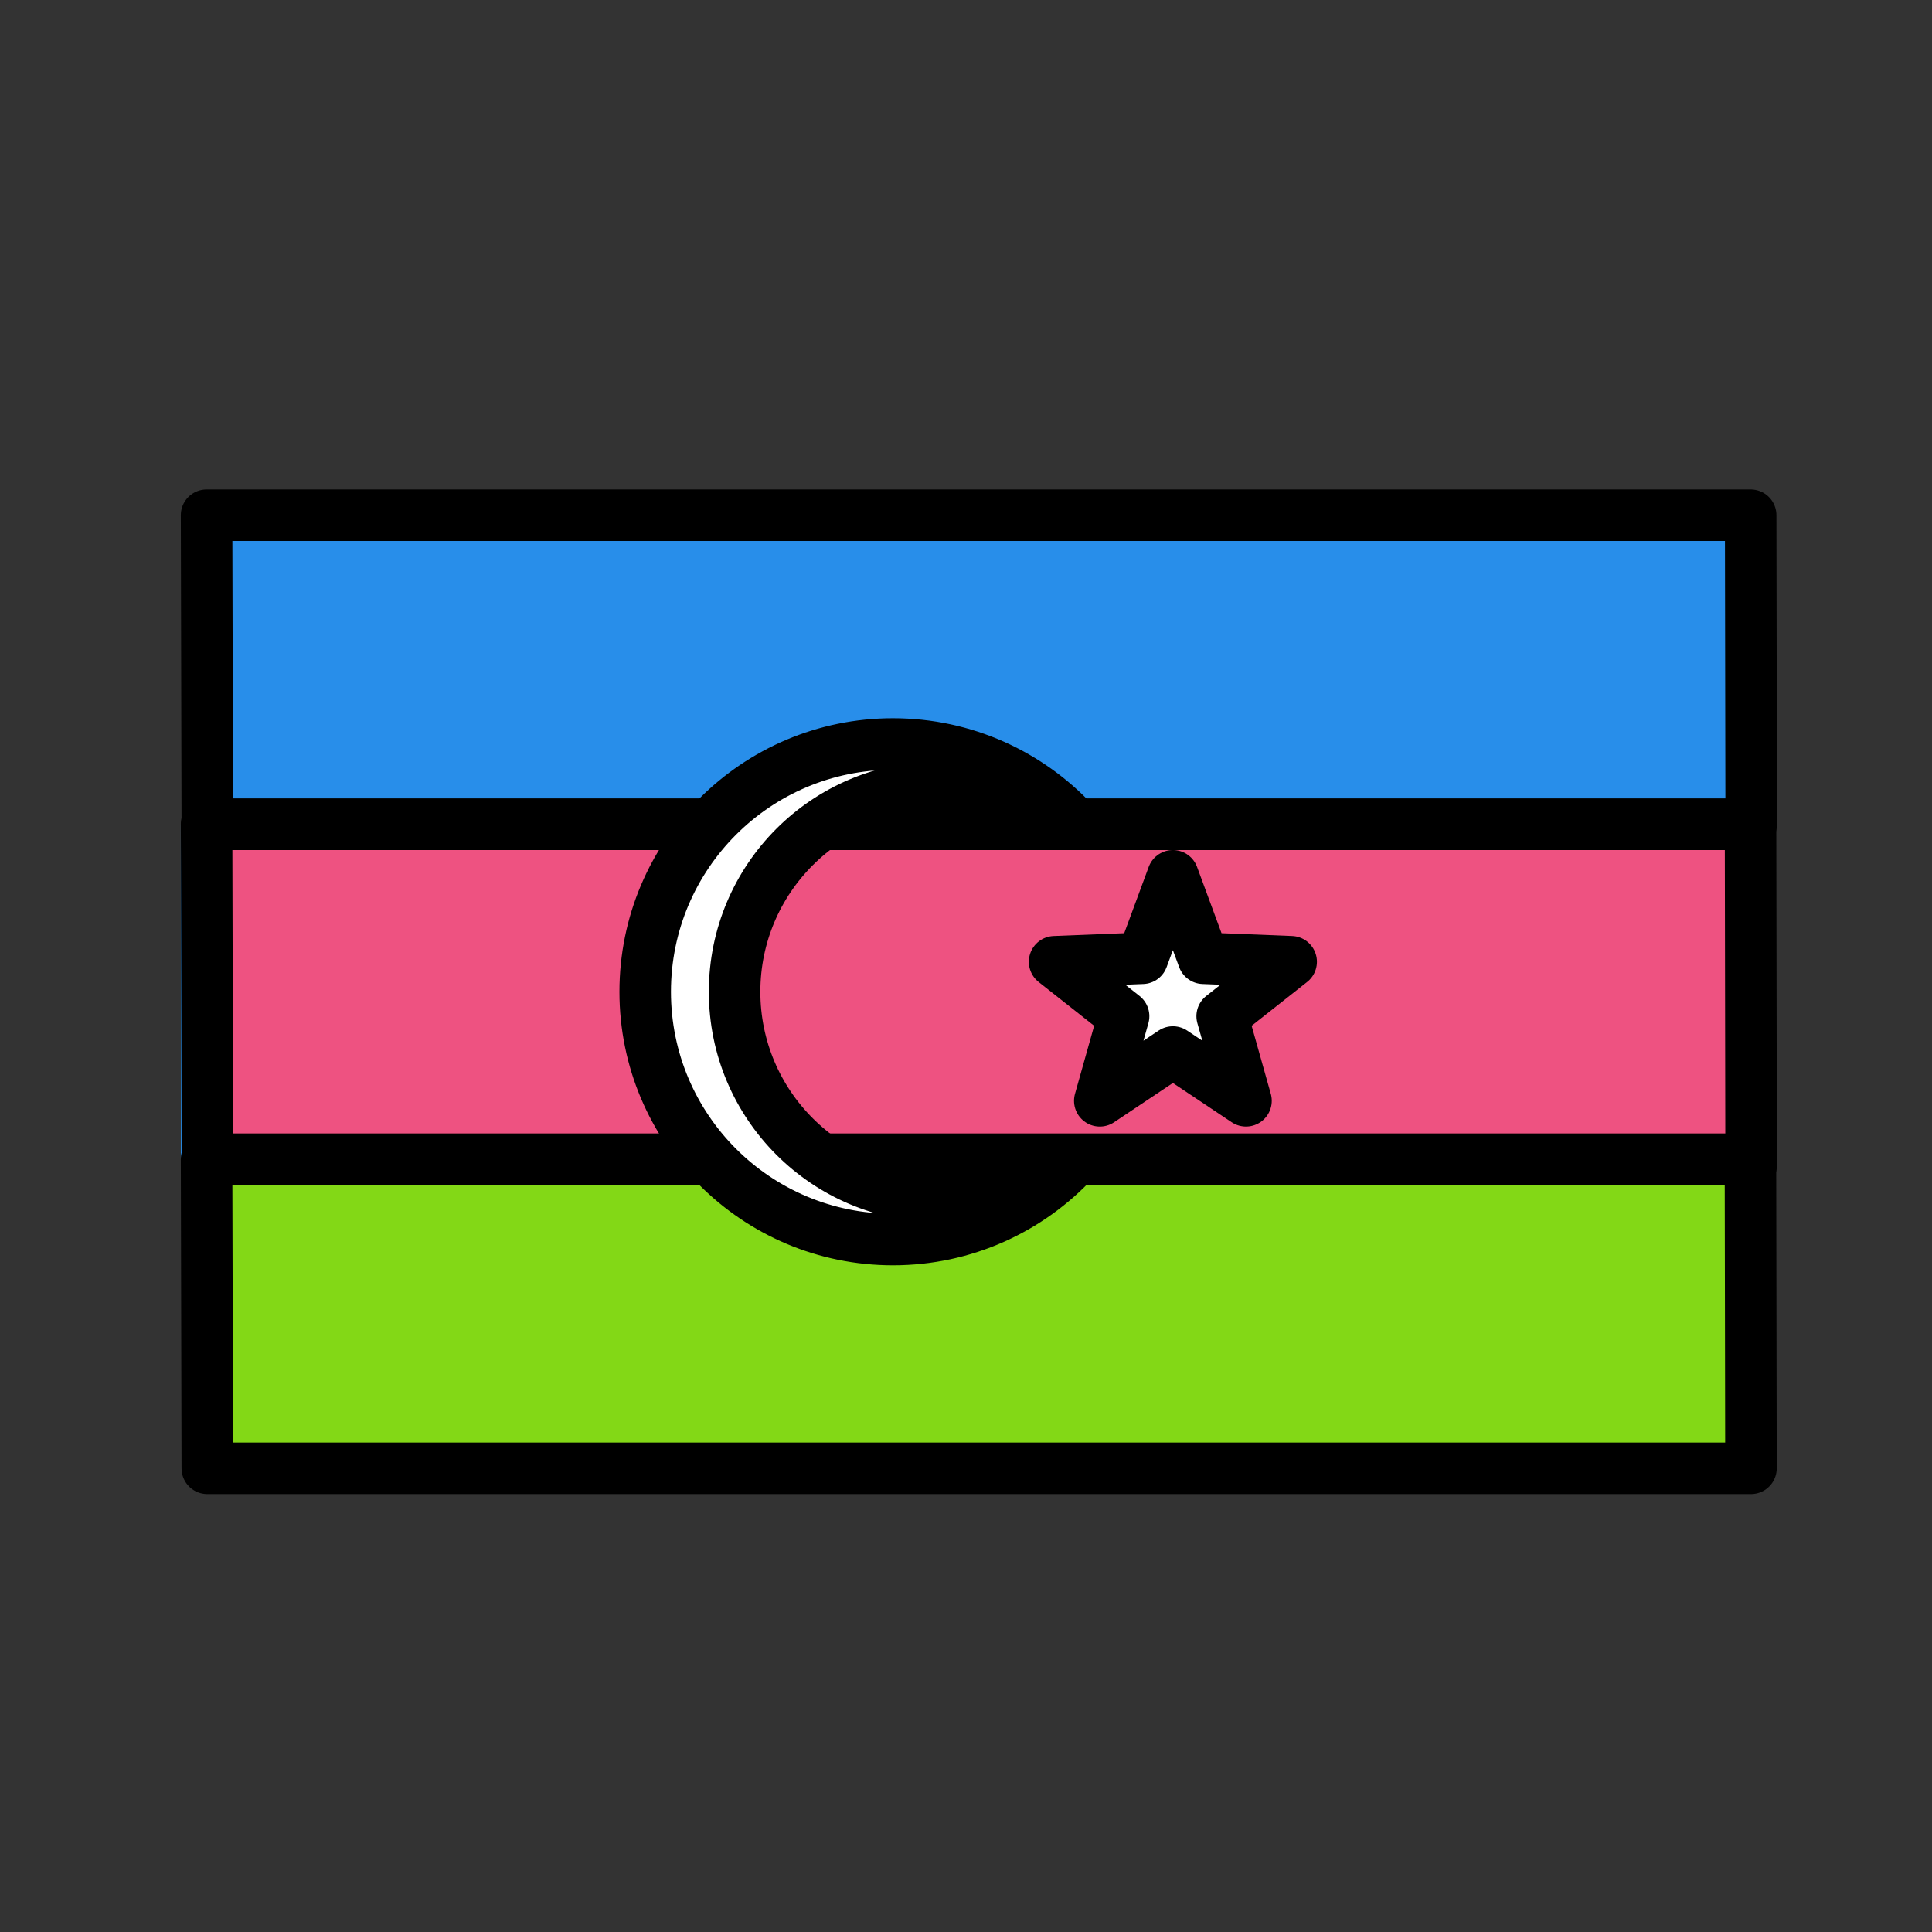
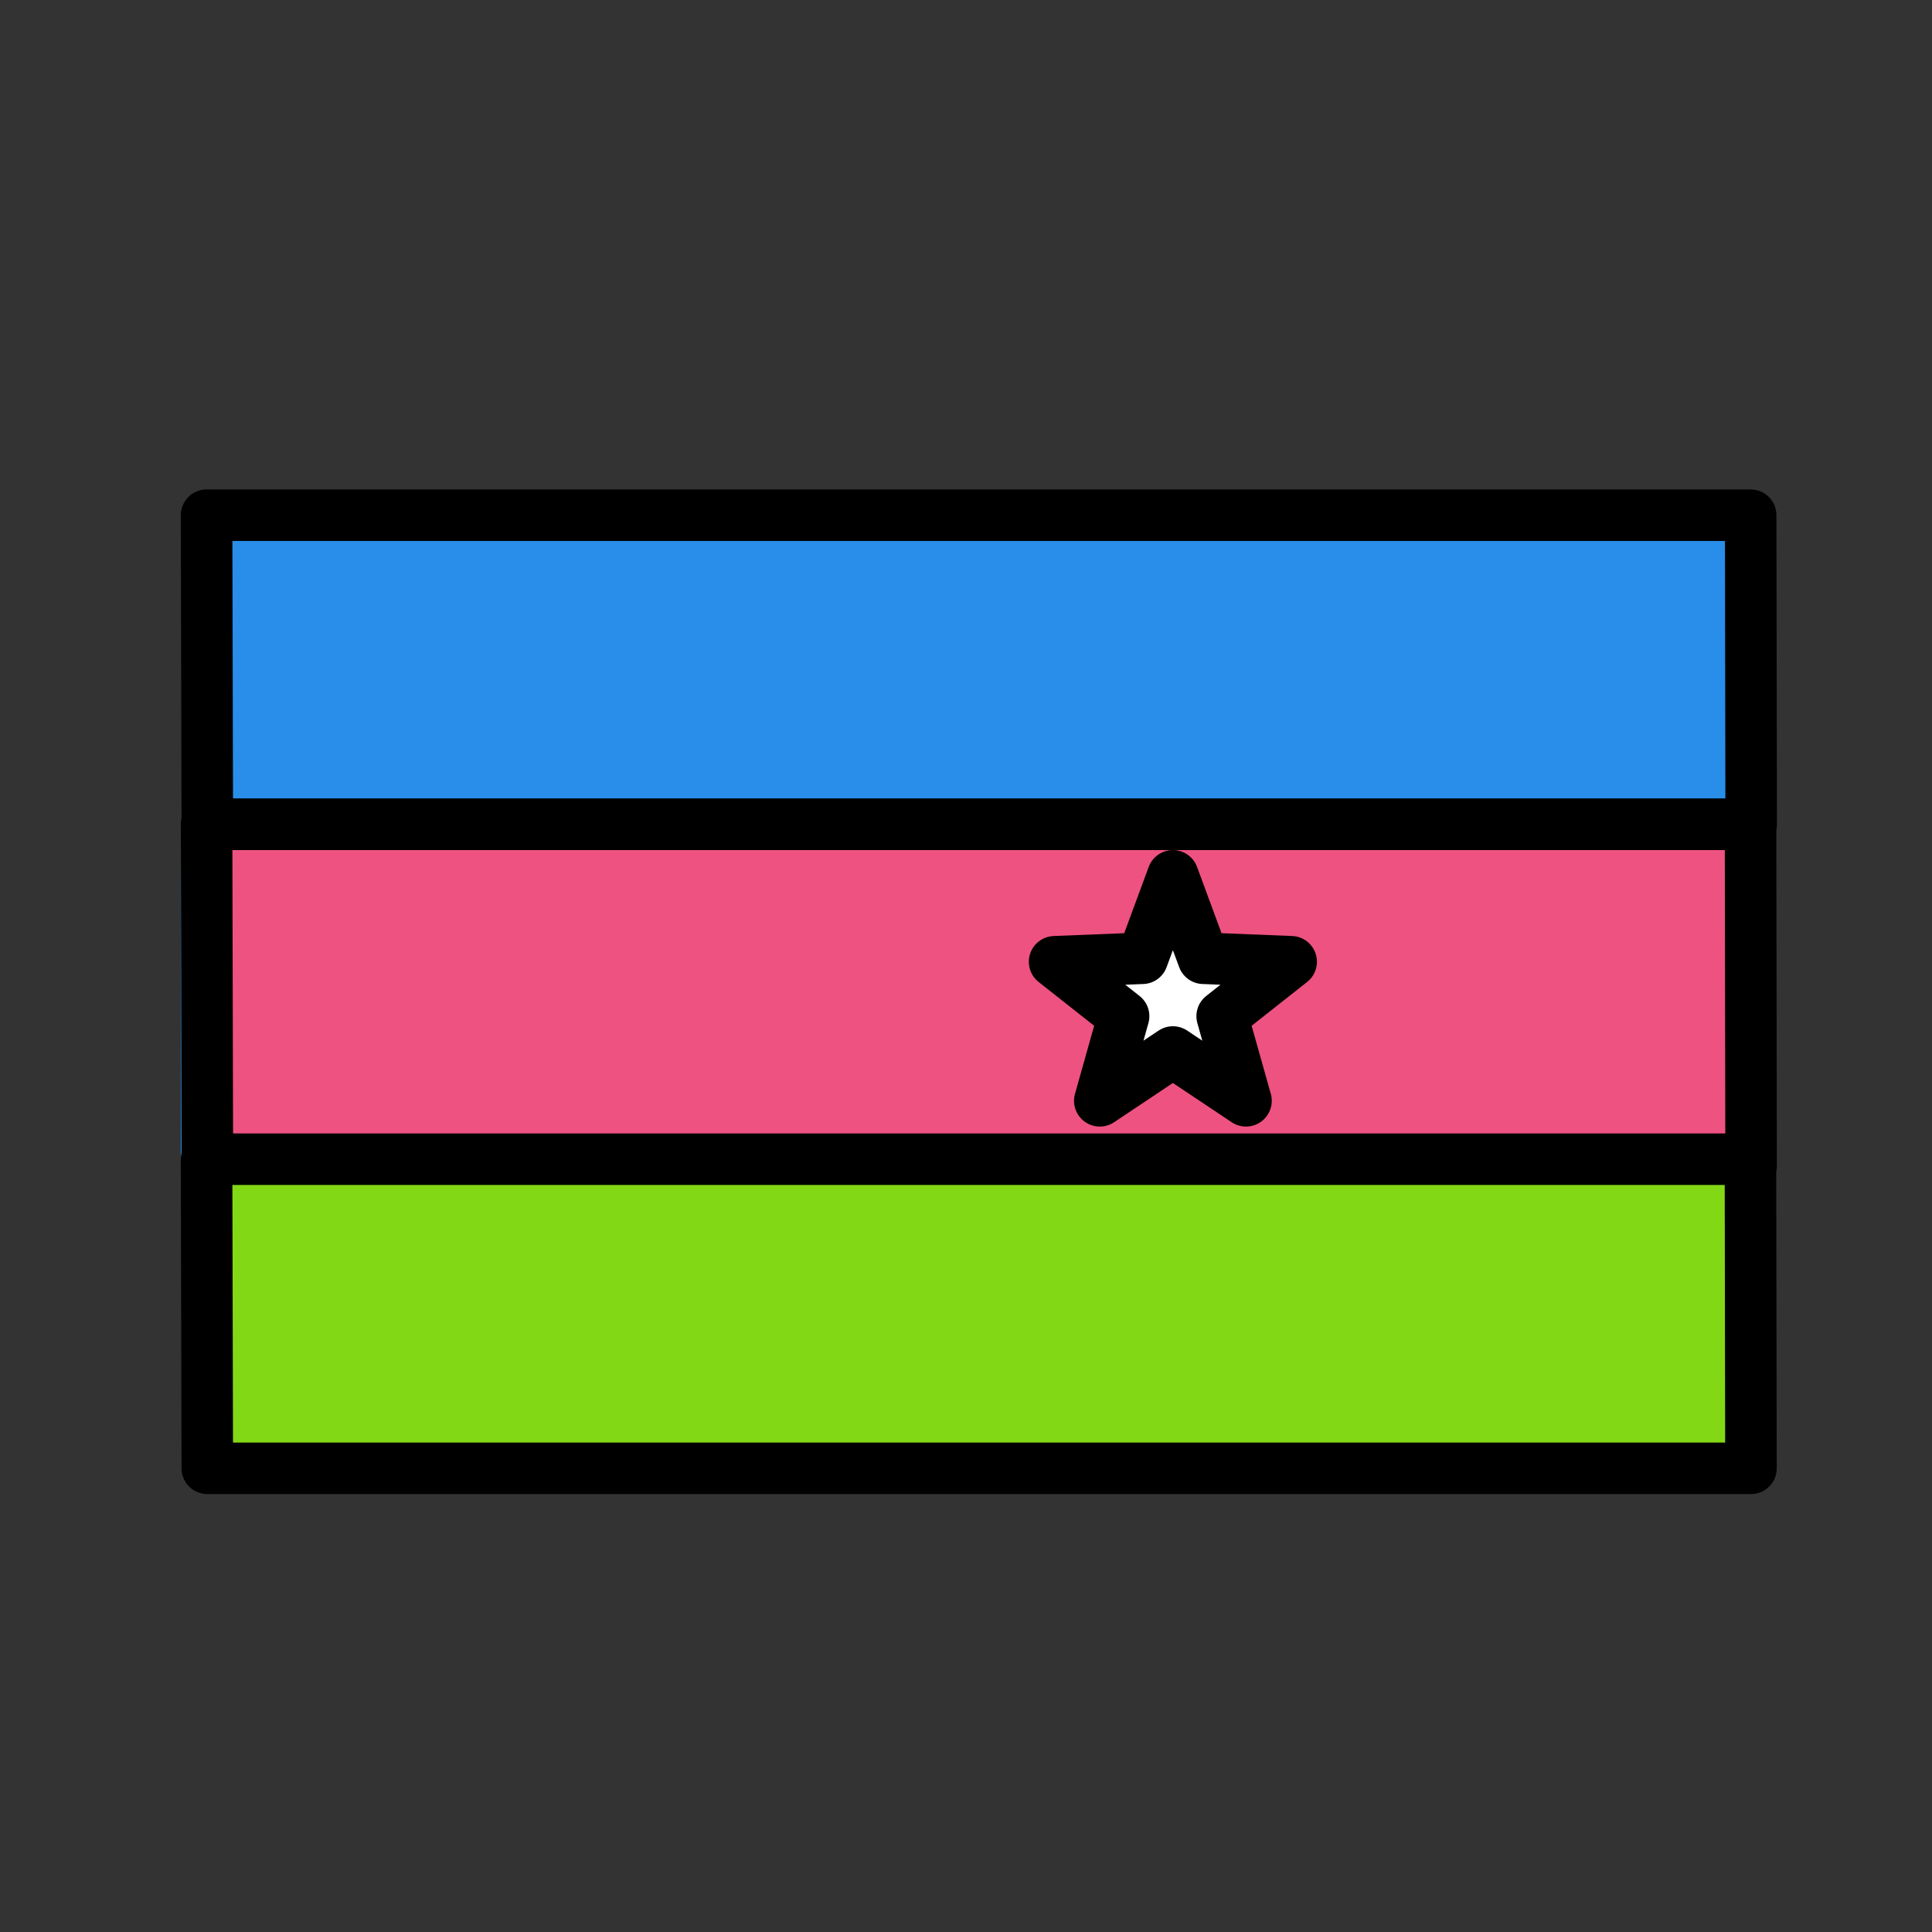
<svg xmlns="http://www.w3.org/2000/svg" viewBox="0 0 300 300">
  <rect x="0" y="0" width="300" height="300" fill="#333333" stroke="none" />
  <path d="m271.842 80h-239.766l.114 48h239.734z" style="fill:#288eea;stroke:#000;stroke-width:8;stroke-linecap:round;stroke-linejoin:round;stroke-miterlimit:10" />
  <path d="m28.076 128v52h.898l-.125-52z" fill="#288eea" />
  <g stroke="#000" stroke-linecap="round" stroke-linejoin="round" stroke-miterlimit="10" stroke-width="8">
    <path d="m32.076 128 .124 53h239.711l-.089-53z" fill="#ee5281" />
    <path d="m32.19 228h239.699l-.081-48h-239.732z" fill="#83d816" />
-     <path d="m145.851 185.784c-17.554 0-31.784-14.23-31.784-31.784s14.23-31.784 31.784-31.784c6.676 0 14.201 2.063 20.966 5.58-7.024-7.544-17.037-12.268-28.158-12.268-21.248 0-38.473 17.225-38.473 38.473s17.225 38.473 38.473 38.473c11.121 0 21.134-4.724 28.158-12.268-6.765 3.515-14.29 5.578-20.966 5.578z" fill="#fff" />
    <path d="m177.395 148.799-13.637.543 10.714 8.454-3.697 13.137 11.351-7.578 11.351 7.576-3.699-13.137 10.713-8.454-13.637-.542-4.73-12.801z" fill="#fff" />
  </g>
</svg>